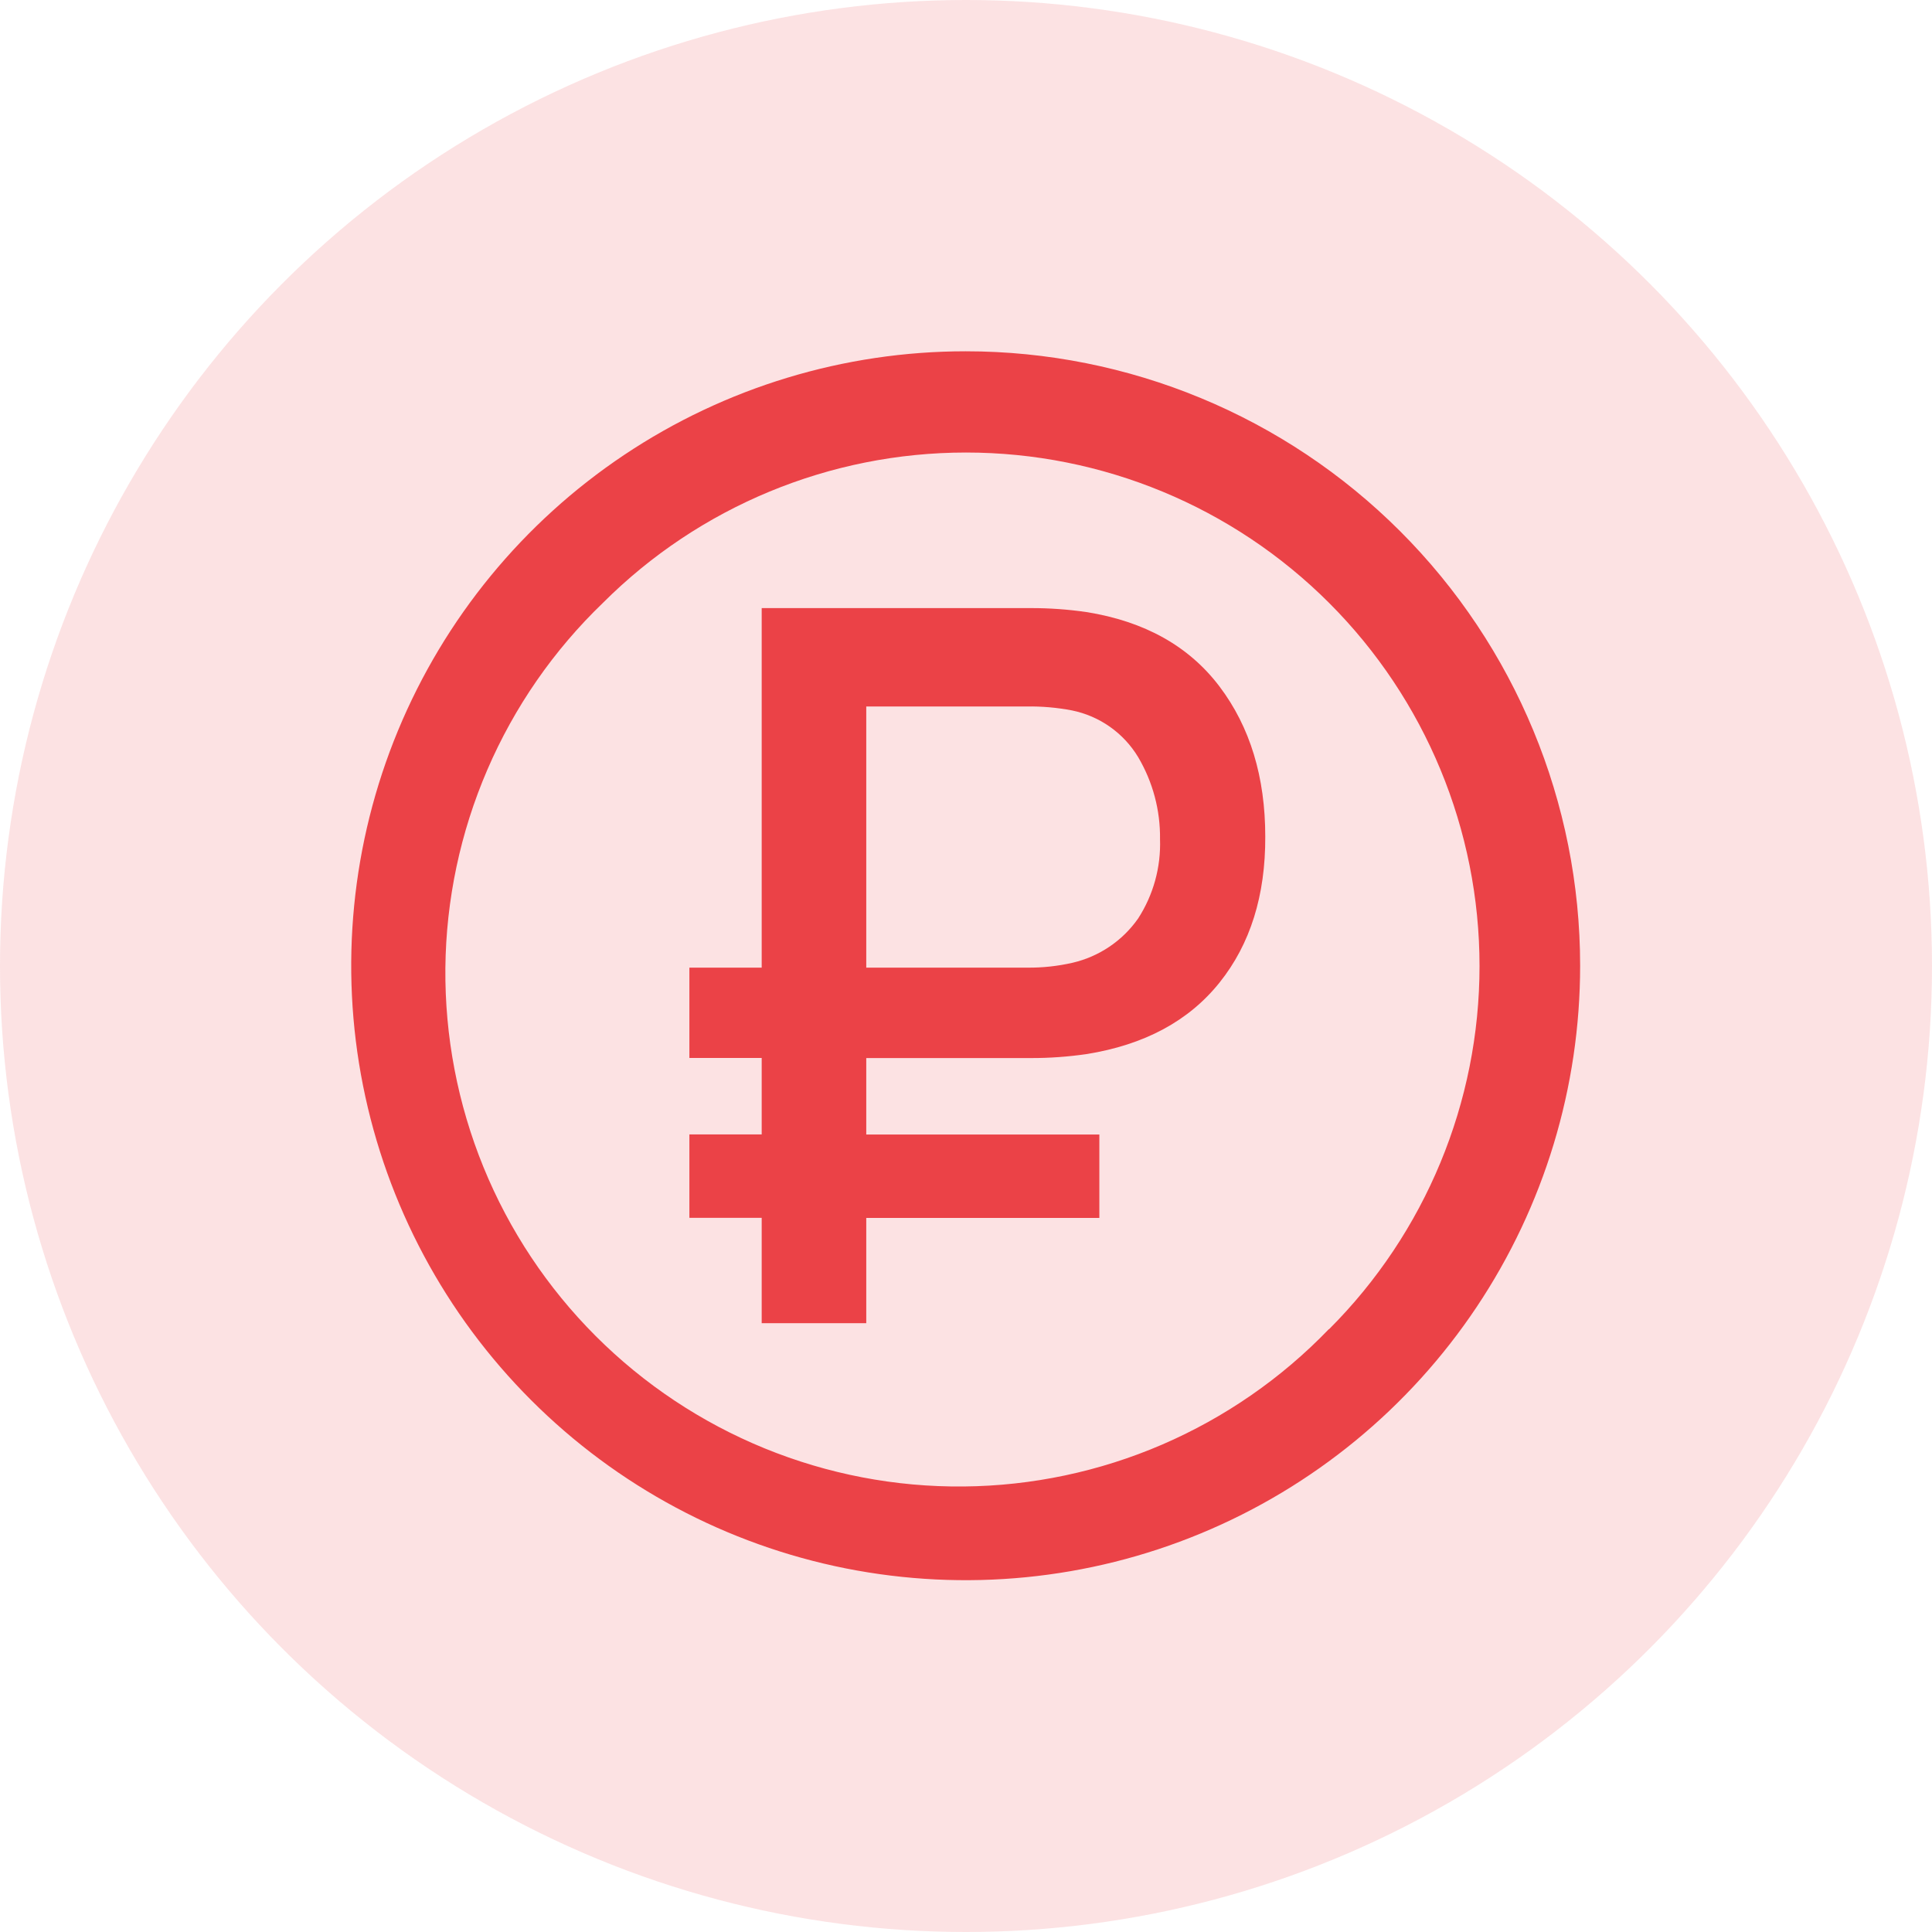
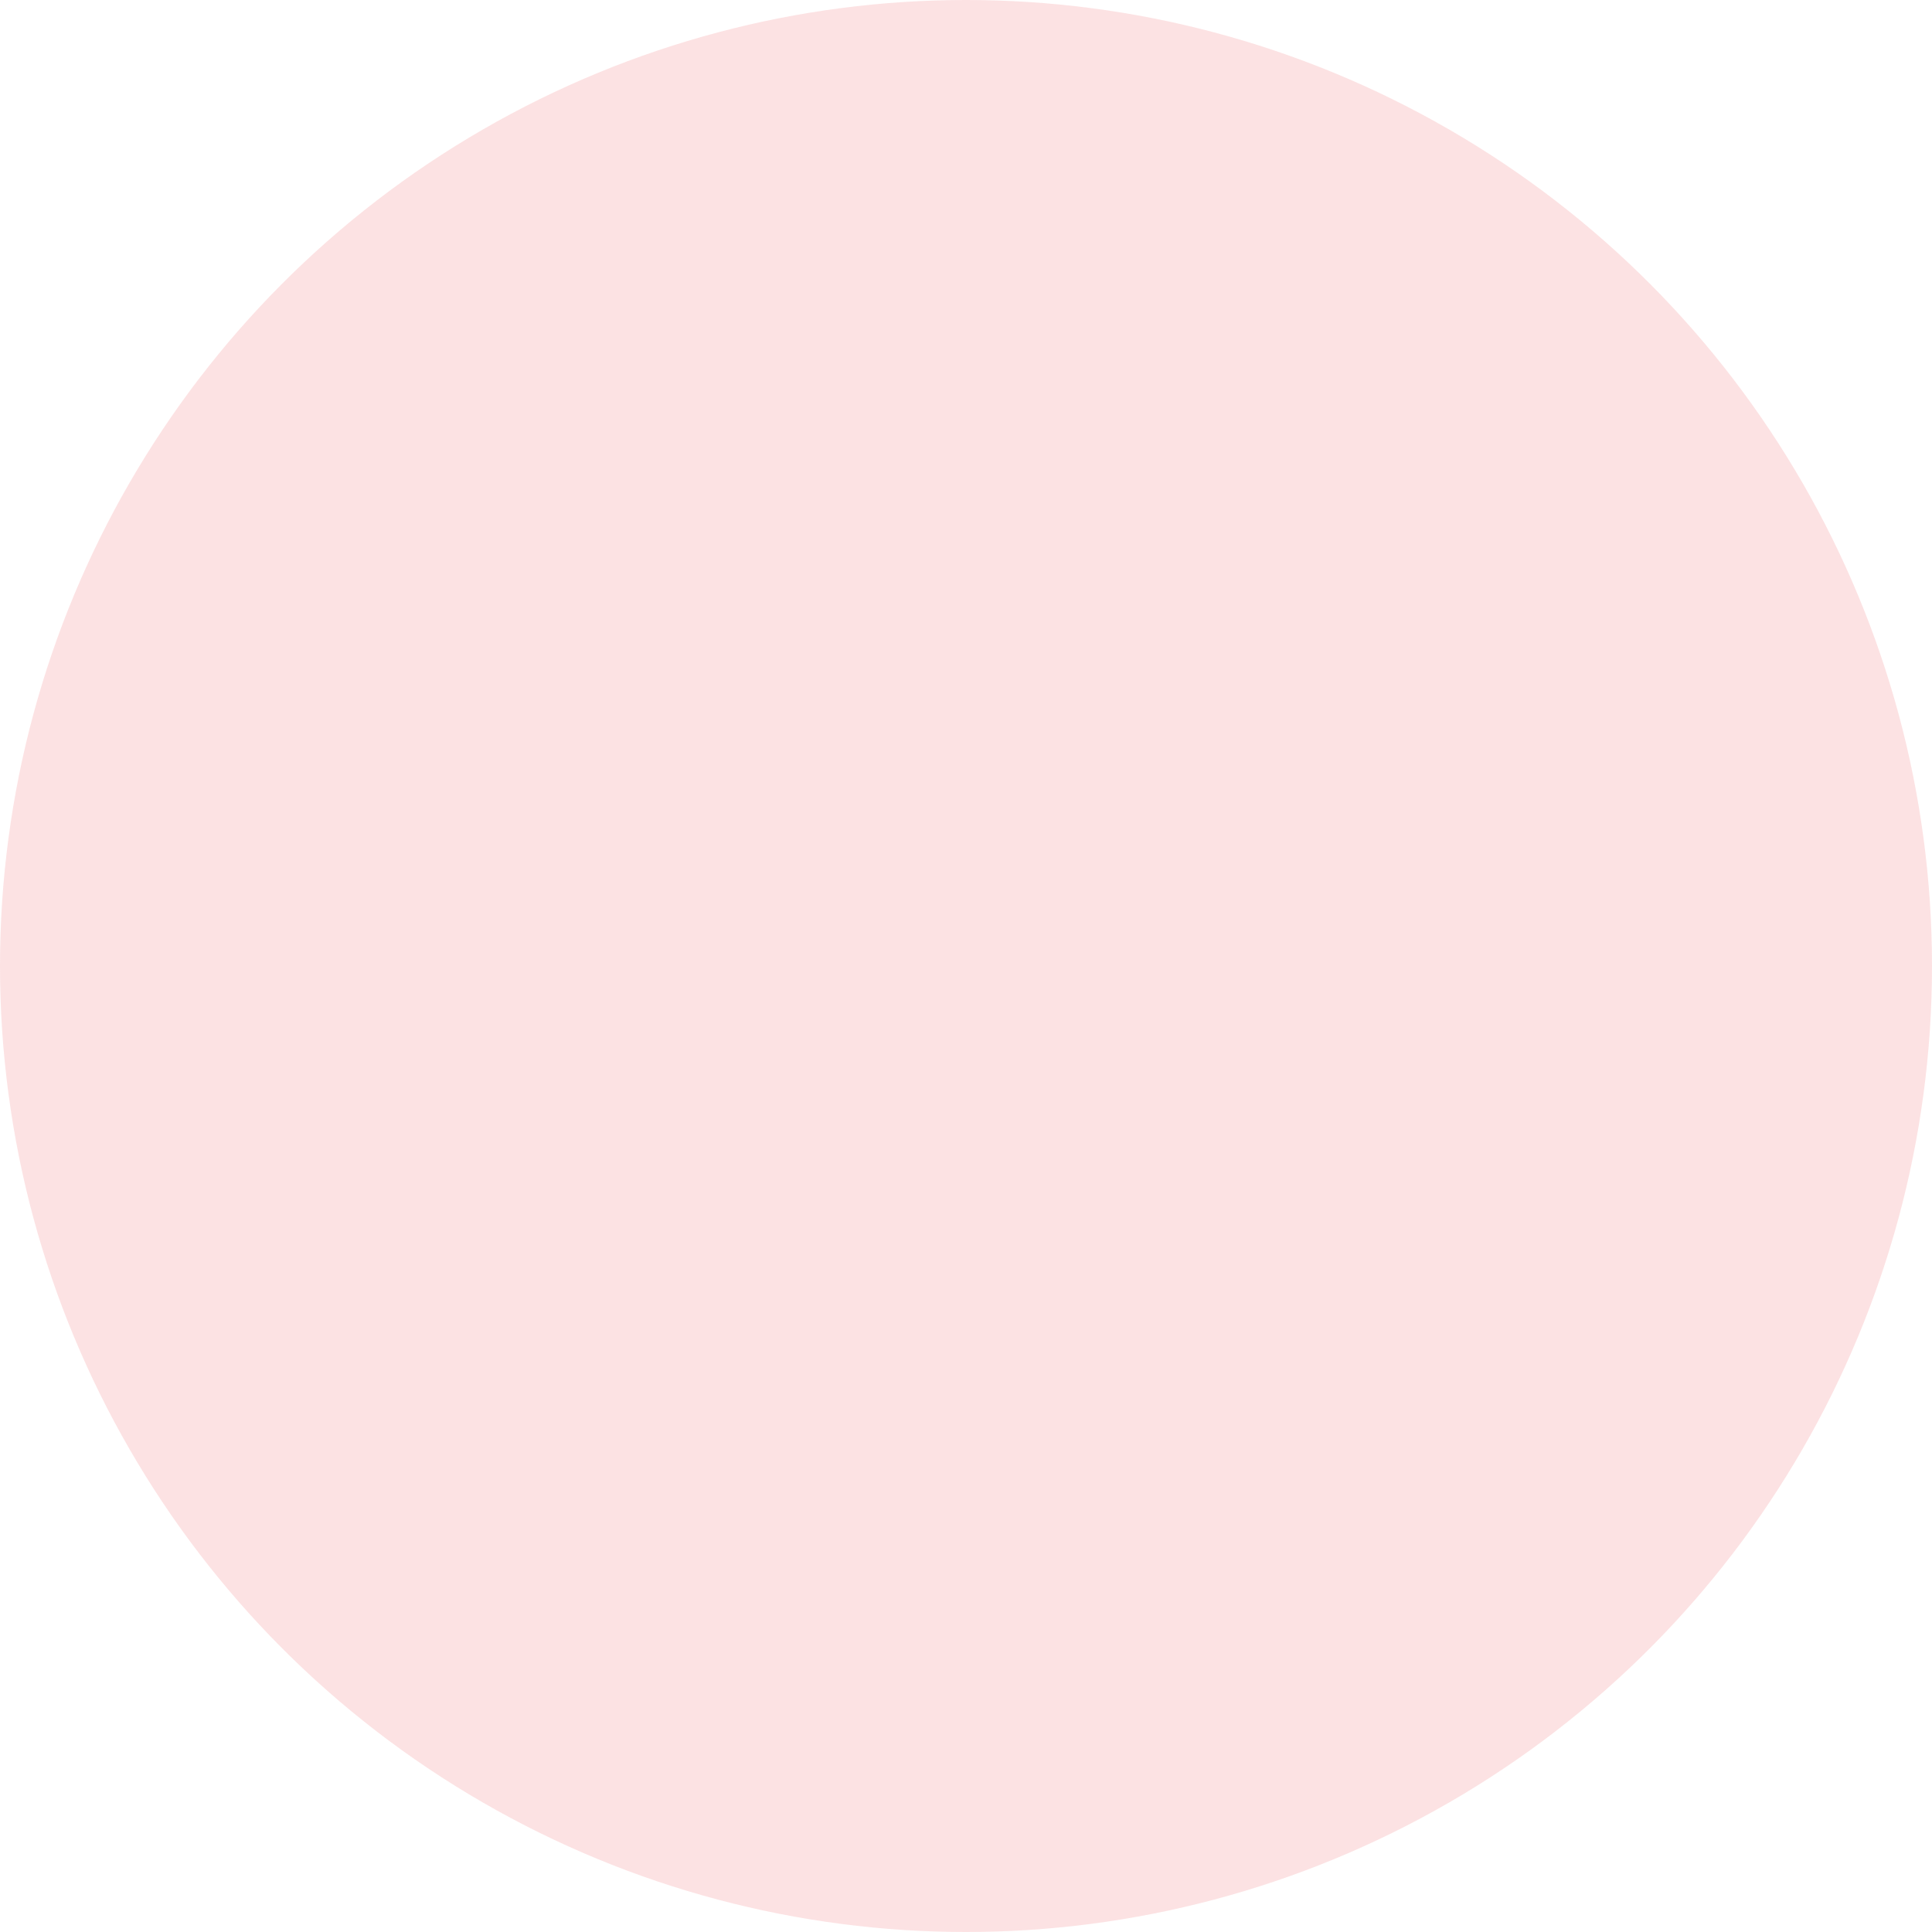
<svg xmlns="http://www.w3.org/2000/svg" width="40" height="40" viewBox="0 0 40 40" fill="none">
  <circle cx="20" cy="20" r="20" fill="#EB4247" fill-opacity="0.15" />
-   <path d="M19.993 7.273C17.477 7.273 15.017 8.019 12.925 9.417C10.833 10.815 9.203 12.801 8.24 15.126C7.277 17.451 7.025 20.009 7.516 22.476C8.007 24.944 9.218 27.211 10.998 28.99C12.777 30.769 15.043 31.981 17.511 32.472C19.979 32.962 22.537 32.711 24.861 31.748C27.186 30.785 29.173 29.154 30.571 27.062C31.969 24.97 32.715 22.511 32.715 19.994C32.715 16.62 31.375 13.385 28.989 10.999C26.603 8.613 23.367 7.273 19.993 7.273V7.273ZM27.512 27.519C26.532 28.537 25.358 29.349 24.06 29.909C22.762 30.468 21.366 30.763 19.953 30.776C18.539 30.79 17.138 30.521 15.829 29.986C14.521 29.451 13.333 28.661 12.334 27.662C11.334 26.662 10.544 25.473 10.01 24.165C9.476 22.856 9.208 21.454 9.221 20.041C9.235 18.628 9.531 17.232 10.091 15.934C10.65 14.636 11.463 13.463 12.482 12.483C14.476 10.489 17.18 9.369 20 9.369C22.82 9.369 25.524 10.489 27.518 12.483C29.512 14.477 30.632 17.181 30.632 20.001C30.632 22.821 29.512 25.525 27.518 27.519H27.512Z" fill="#EB4247" />
-   <path d="M22.494 12.672C22.113 12.617 21.728 12.589 21.343 12.59H15.77V20.034H14.273V21.904H15.77V23.487H14.273V25.214H15.77V27.395H17.935V25.216H22.761V23.489H17.935V21.906H21.343C21.728 21.907 22.113 21.879 22.494 21.824C23.695 21.632 24.613 21.138 25.25 20.342C25.886 19.547 26.201 18.54 26.196 17.321C26.196 16.086 25.881 15.051 25.25 14.215C24.619 13.38 23.7 12.865 22.494 12.672ZM23.564 19.016C23.24 19.479 22.756 19.805 22.206 19.933C21.899 20.003 21.585 20.037 21.27 20.034H17.935V14.627H21.261C21.575 14.622 21.888 14.65 22.196 14.709C22.479 14.767 22.746 14.882 22.982 15.049C23.217 15.215 23.415 15.428 23.564 15.675C23.868 16.189 24.025 16.777 24.017 17.375C24.037 17.956 23.879 18.528 23.564 19.016V19.016Z" fill="#EB4247" />
</svg>